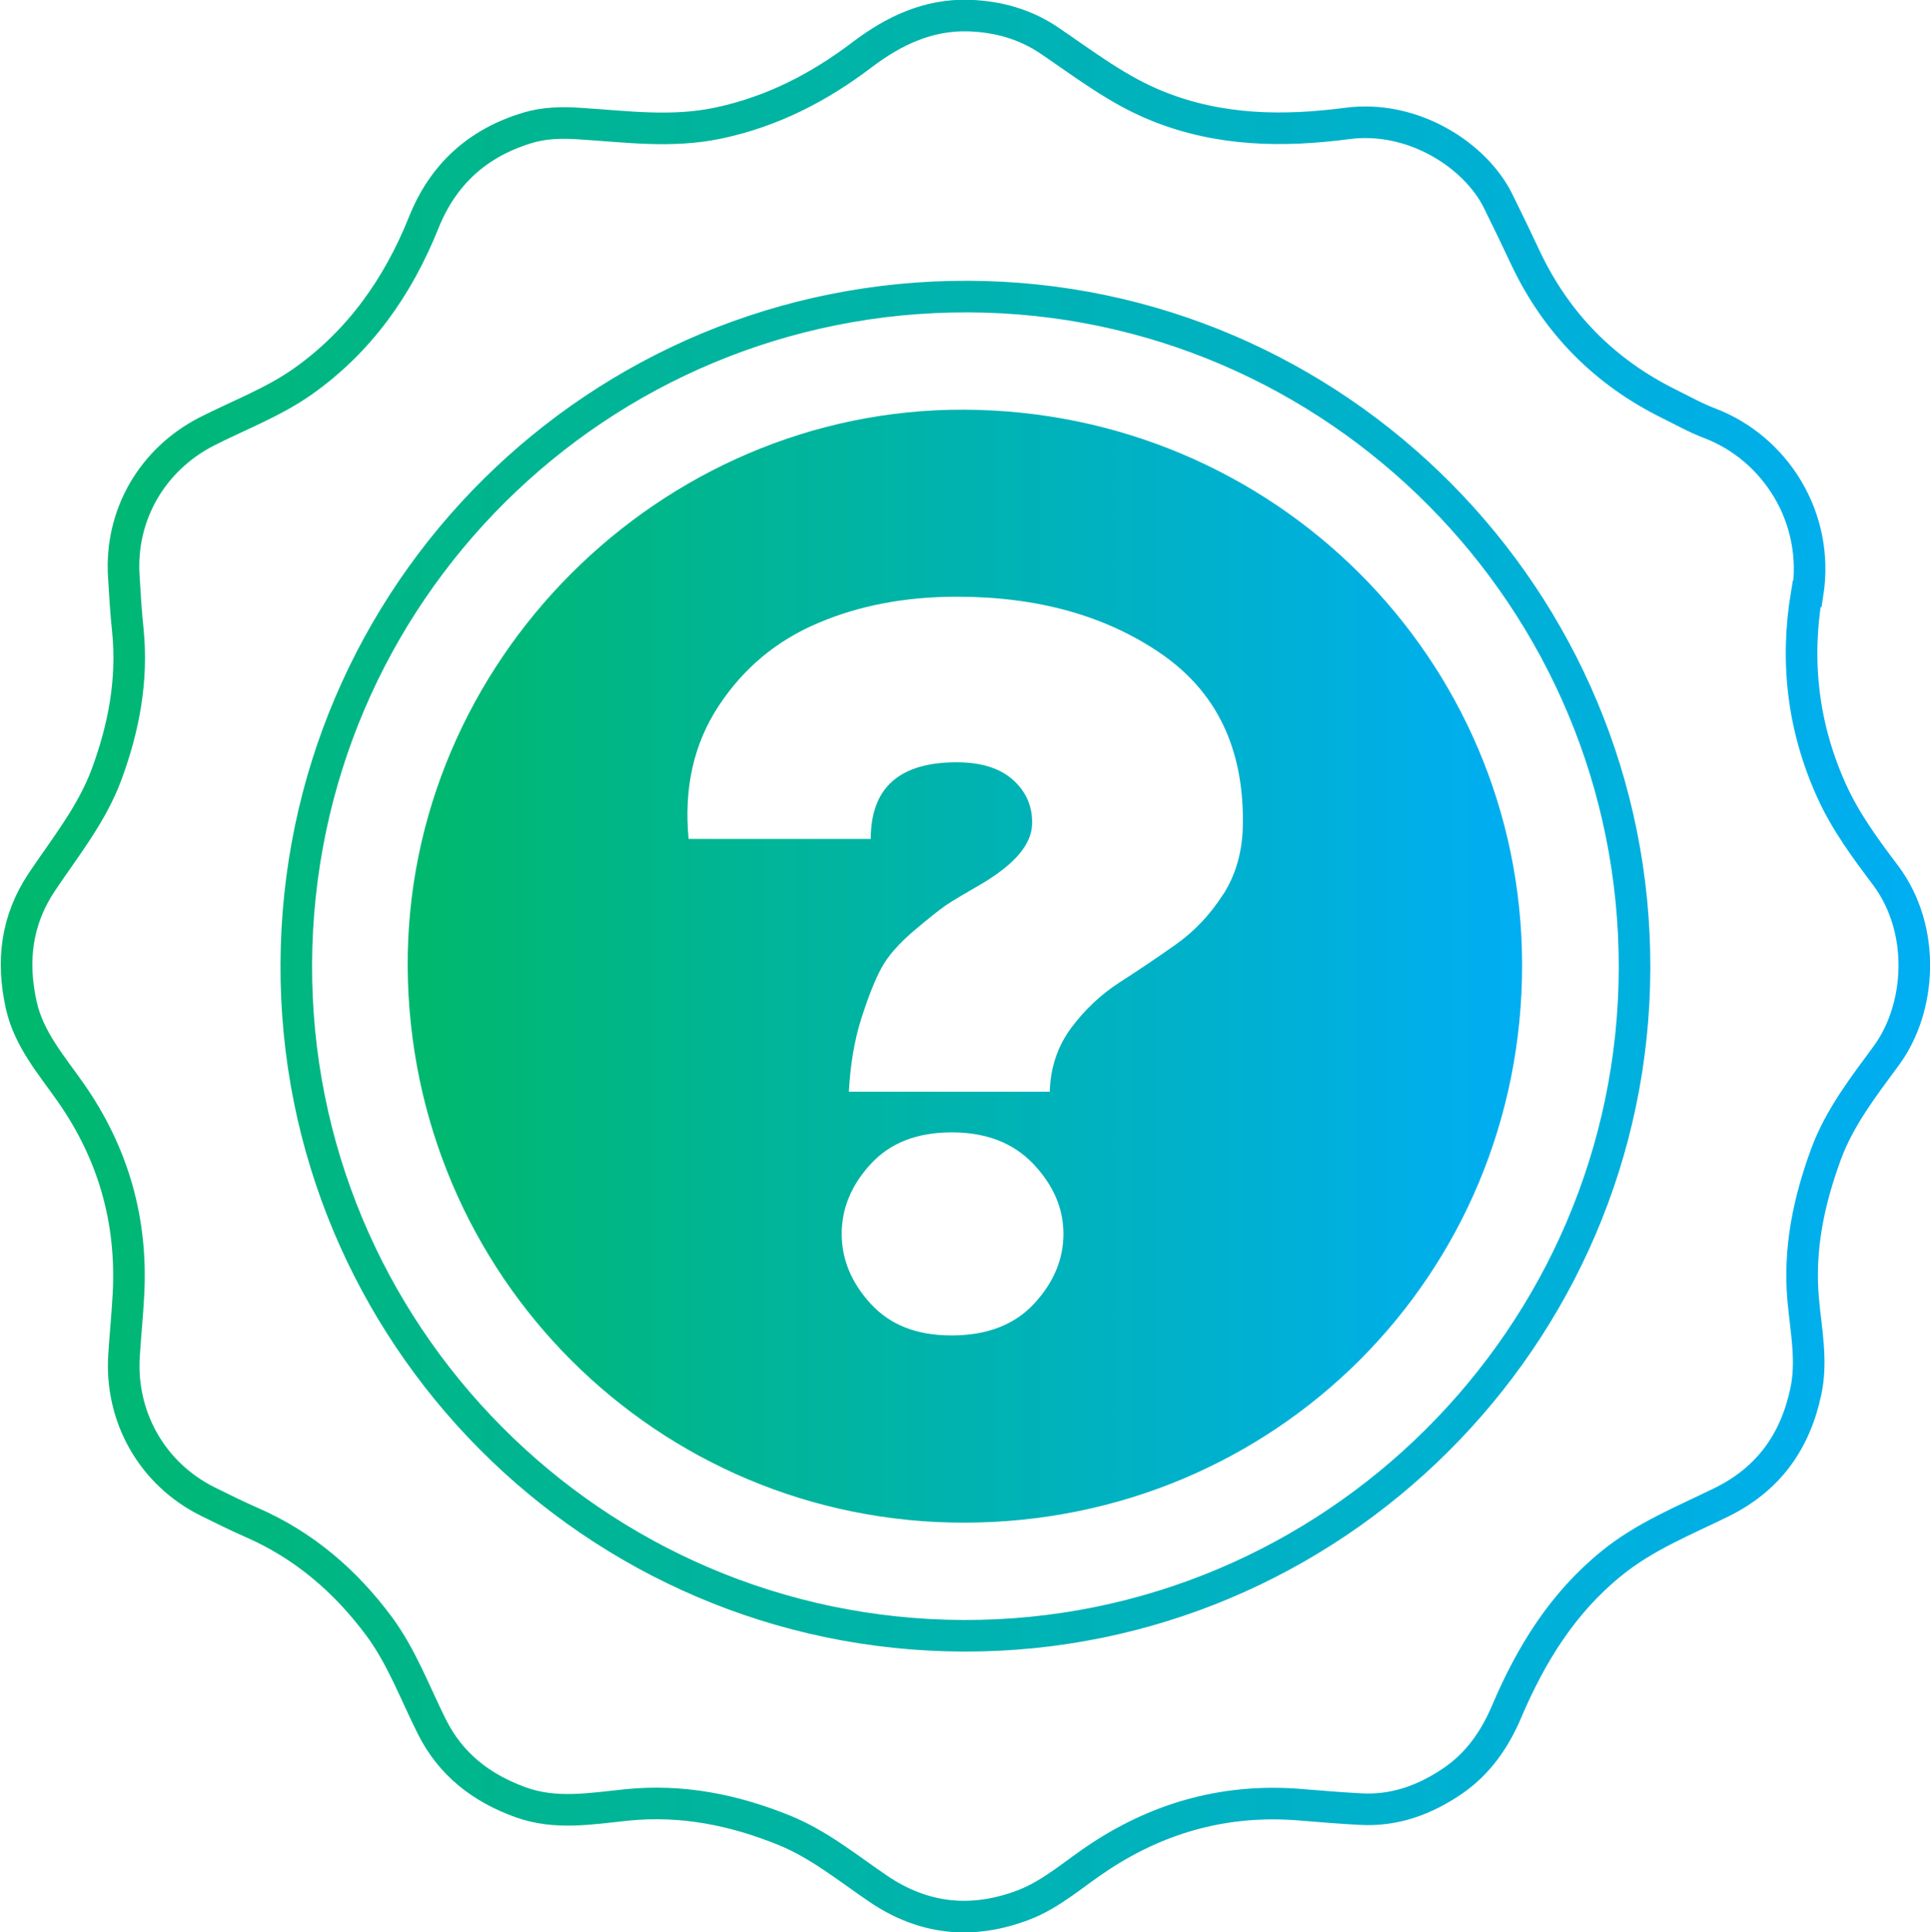
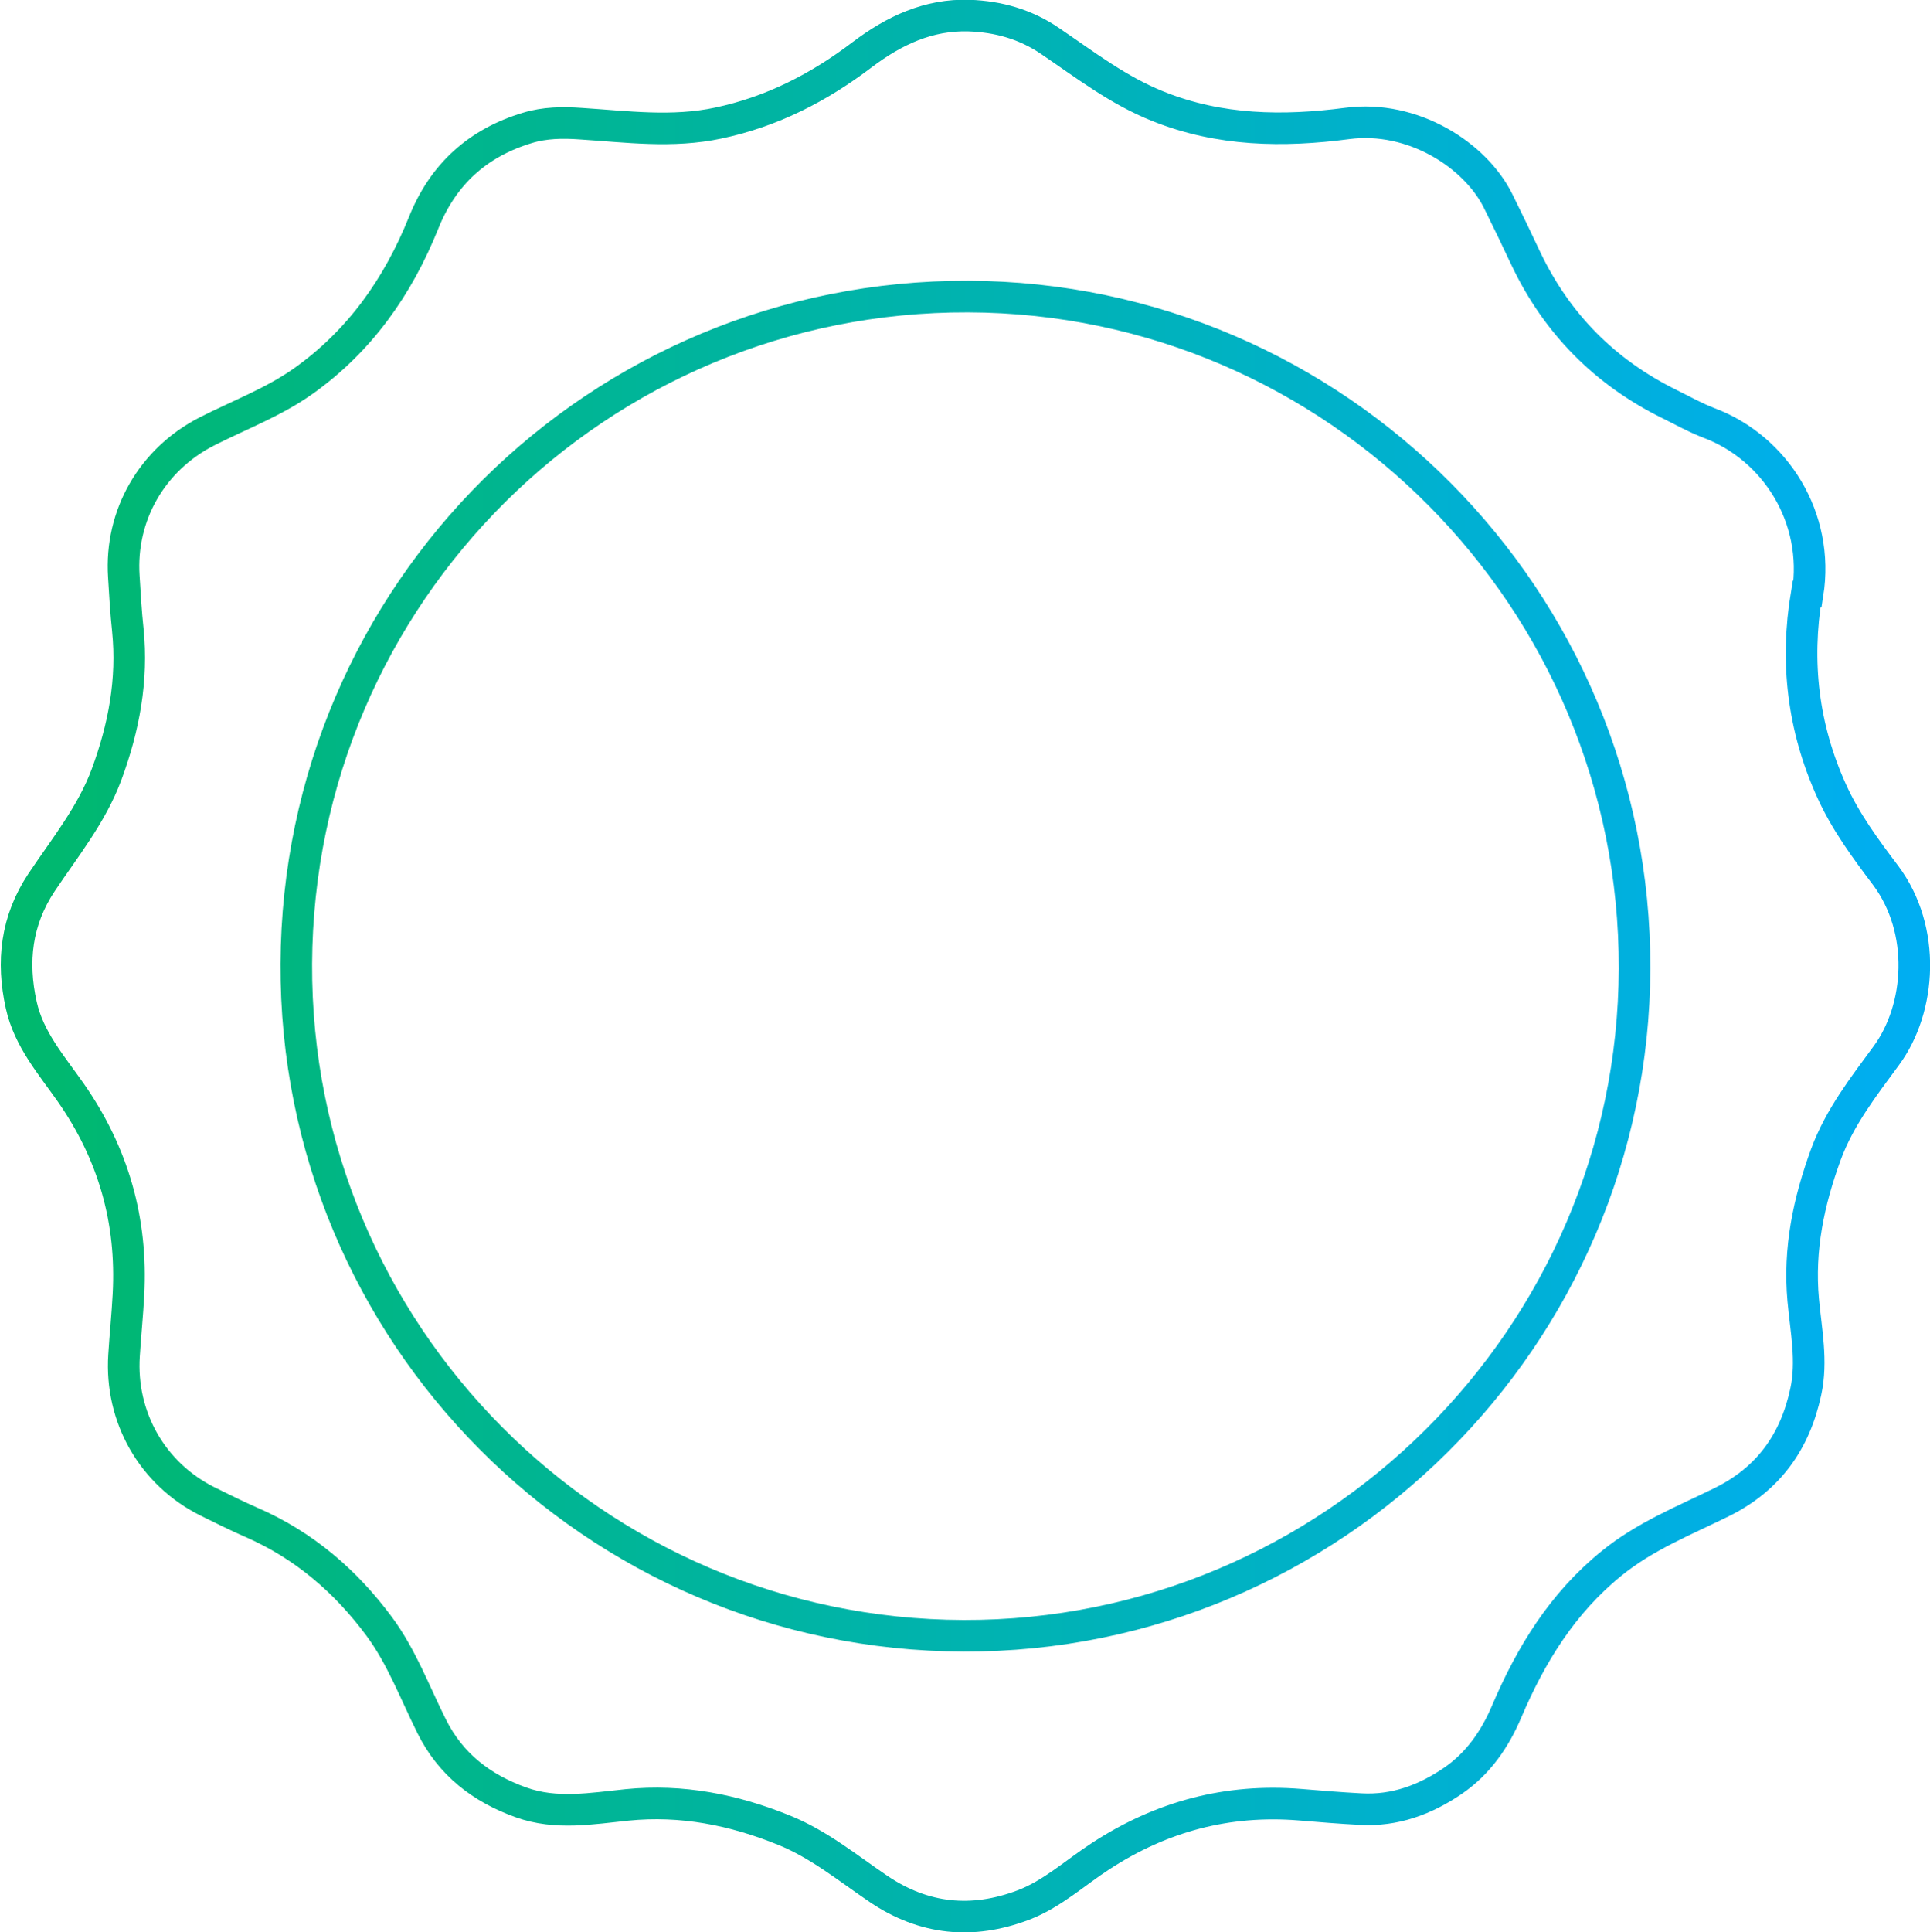
<svg xmlns="http://www.w3.org/2000/svg" xmlns:xlink="http://www.w3.org/1999/xlink" id="Layer_2" viewBox="0 0 91.65 91.74">
  <defs>
    <style> .cls-1 { fill: url(#linear-gradient-2); } .cls-2 { fill: none; stroke: url(#linear-gradient); stroke-miterlimit: 10; stroke-width: 1.5px; } </style>
    <linearGradient id="linear-gradient" x1="0" y1="45.87" x2="91.65" y2="45.87" gradientUnits="userSpaceOnUse">
      <stop offset="0" stop-color="#00b86c" />
      <stop offset="1" stop-color="#00aef3" />
    </linearGradient>
    <linearGradient id="linear-gradient-2" x1="19.36" y1="45.87" x2="72.29" y2="45.87" xlink:href="#linear-gradient" />
  </defs>
  <g id="Frequently_Asked_Questions">
    <g>
-       <path class="cls-2" d="M85.79,28.2c-.54,3.23-.17,6.34,1.18,9.33.66,1.47,1.62,2.77,2.58,4.04,1.92,2.58,1.68,6.29.03,8.54-1.08,1.47-2.22,2.93-2.87,4.69-.82,2.24-1.3,4.5-1.08,6.92.13,1.44.44,2.9.12,4.36-.51,2.38-1.78,4.15-4,5.24-1.79.88-3.65,1.62-5.23,2.91-2.32,1.88-3.82,4.32-4.97,7.02-.56,1.32-1.35,2.47-2.56,3.3-1.32.9-2.76,1.43-4.37,1.34-.96-.05-1.93-.13-2.89-.21-3.44-.28-6.58.56-9.46,2.44-1.22.79-2.31,1.81-3.69,2.33-2.41.91-4.7.69-6.86-.77-1.46-.99-2.83-2.12-4.49-2.79-2.39-.97-4.85-1.46-7.45-1.2-1.68.17-3.37.48-5.04-.12-1.87-.67-3.34-1.8-4.24-3.61-.8-1.6-1.42-3.29-2.49-4.74-1.6-2.16-3.58-3.86-6.06-4.94-.71-.31-1.41-.66-2.1-1-2.62-1.31-4.15-4-3.96-6.93.06-.96.16-1.93.21-2.89.19-3.51-.72-6.7-2.74-9.59-.91-1.3-1.99-2.53-2.35-4.15-.46-2.07-.24-4.01.96-5.82,1.11-1.66,2.38-3.22,3.09-5.13.82-2.22,1.25-4.48,1.01-6.86-.09-.84-.14-1.69-.19-2.54-.19-2.91,1.34-5.55,3.93-6.88,1.53-.78,3.15-1.38,4.57-2.38,2.7-1.91,4.52-4.5,5.74-7.54.92-2.3,2.57-3.79,4.93-4.5.82-.25,1.67-.26,2.52-.2,2.18.14,4.35.44,6.55-.03,2.55-.54,4.78-1.69,6.83-3.25,1.51-1.14,3.14-1.91,5.07-1.85,1.39.05,2.68.41,3.85,1.21,1.65,1.12,3.24,2.35,5.13,3.1,2.92,1.17,5.93,1.21,8.98.81,3.11-.41,6.08,1.5,7.16,3.68.45.91.89,1.82,1.32,2.74,1.47,3.09,3.75,5.39,6.81,6.9.63.31,1.25.66,1.91.91,3.13,1.19,5.23,4.49,4.66,8.1ZM45.76,77.66c17.49.05,31.81-14.19,31.86-31.68.05-17.53-14.15-31.84-31.64-31.9-17.57-.06-31.83,14.09-31.91,31.68-.08,17.54,14.13,31.85,31.69,31.9Z" />
-       <path class="cls-1" d="M45.79,19.45c-14.46-.06-26.51,12-26.43,26.45.09,14.66,11.86,26.41,26.44,26.39,14.76-.02,26.5-11.77,26.48-26.5-.02-14.54-11.82-26.28-26.49-26.34ZM49.1,61.9c-.93,1-2.24,1.5-3.91,1.5s-2.92-.5-3.84-1.5c-.92-1-1.38-2.11-1.38-3.32s.46-2.32,1.38-3.32c.92-1,2.2-1.5,3.84-1.5s2.93.5,3.88,1.5c.95,1,1.43,2.11,1.43,3.32s-.47,2.32-1.4,3.32ZM58.07,42.48c-.62.97-1.38,1.76-2.26,2.38-.88.62-1.77,1.22-2.66,1.79-.88.57-1.65,1.3-2.29,2.16-.64.87-.98,1.88-1.01,3.02h-9.54c.07-1.28.26-2.43.59-3.47.33-1.03.65-1.84.96-2.41.31-.57.83-1.16,1.55-1.77.72-.61,1.23-1.01,1.52-1.21.3-.2.87-.54,1.72-1.03,1.54-.92,2.33-1.85,2.36-2.8.03-.82-.26-1.52-.88-2.09-.62-.57-1.52-.86-2.7-.86-2.72,0-4.08,1.21-4.08,3.64h-8.65c-.23-2.43.25-4.53,1.43-6.32,1.18-1.79,2.75-3.1,4.72-3.93,1.97-.84,4.16-1.25,6.59-1.25,3.84,0,7.06.9,9.69,2.7,2.62,1.8,3.92,4.47,3.89,8.01,0,1.31-.31,2.45-.93,3.42Z" />
+       <path class="cls-2" d="M85.79,28.2c-.54,3.23-.17,6.34,1.18,9.33.66,1.47,1.62,2.77,2.58,4.04,1.92,2.58,1.68,6.29.03,8.54-1.08,1.47-2.22,2.93-2.87,4.69-.82,2.24-1.3,4.5-1.08,6.92.13,1.44.44,2.9.12,4.36-.51,2.38-1.78,4.15-4,5.24-1.79.88-3.65,1.62-5.23,2.91-2.32,1.88-3.82,4.32-4.97,7.02-.56,1.32-1.35,2.47-2.56,3.3-1.32.9-2.76,1.43-4.37,1.34-.96-.05-1.93-.13-2.89-.21-3.44-.28-6.58.56-9.46,2.44-1.22.79-2.31,1.81-3.69,2.33-2.41.91-4.7.69-6.86-.77-1.46-.99-2.83-2.12-4.49-2.79-2.39-.97-4.85-1.46-7.45-1.2-1.68.17-3.37.48-5.04-.12-1.87-.67-3.34-1.8-4.24-3.61-.8-1.6-1.42-3.29-2.49-4.74-1.6-2.16-3.58-3.86-6.06-4.94-.71-.31-1.41-.66-2.1-1-2.62-1.31-4.15-4-3.96-6.93.06-.96.16-1.93.21-2.89.19-3.51-.72-6.7-2.74-9.59-.91-1.3-1.99-2.53-2.35-4.15-.46-2.07-.24-4.01.96-5.82,1.11-1.66,2.38-3.22,3.09-5.13.82-2.22,1.25-4.48,1.01-6.86-.09-.84-.14-1.69-.19-2.54-.19-2.91,1.34-5.55,3.93-6.88,1.53-.78,3.15-1.38,4.57-2.38,2.7-1.91,4.52-4.5,5.74-7.54.92-2.3,2.57-3.79,4.93-4.5.82-.25,1.67-.26,2.52-.2,2.18.14,4.35.44,6.55-.03,2.55-.54,4.78-1.69,6.83-3.25,1.51-1.14,3.14-1.91,5.07-1.85,1.39.05,2.68.41,3.85,1.21,1.65,1.12,3.24,2.35,5.13,3.1,2.92,1.17,5.93,1.21,8.98.81,3.11-.41,6.08,1.5,7.16,3.68.45.91.89,1.82,1.32,2.74,1.47,3.09,3.75,5.39,6.81,6.9.63.31,1.25.66,1.91.91,3.13,1.19,5.23,4.49,4.66,8.1ZM45.76,77.66c17.49.05,31.81-14.19,31.86-31.68.05-17.53-14.15-31.84-31.64-31.9-17.57-.06-31.83,14.09-31.91,31.68-.08,17.54,14.13,31.85,31.69,31.9" />
    </g>
  </g>
</svg>